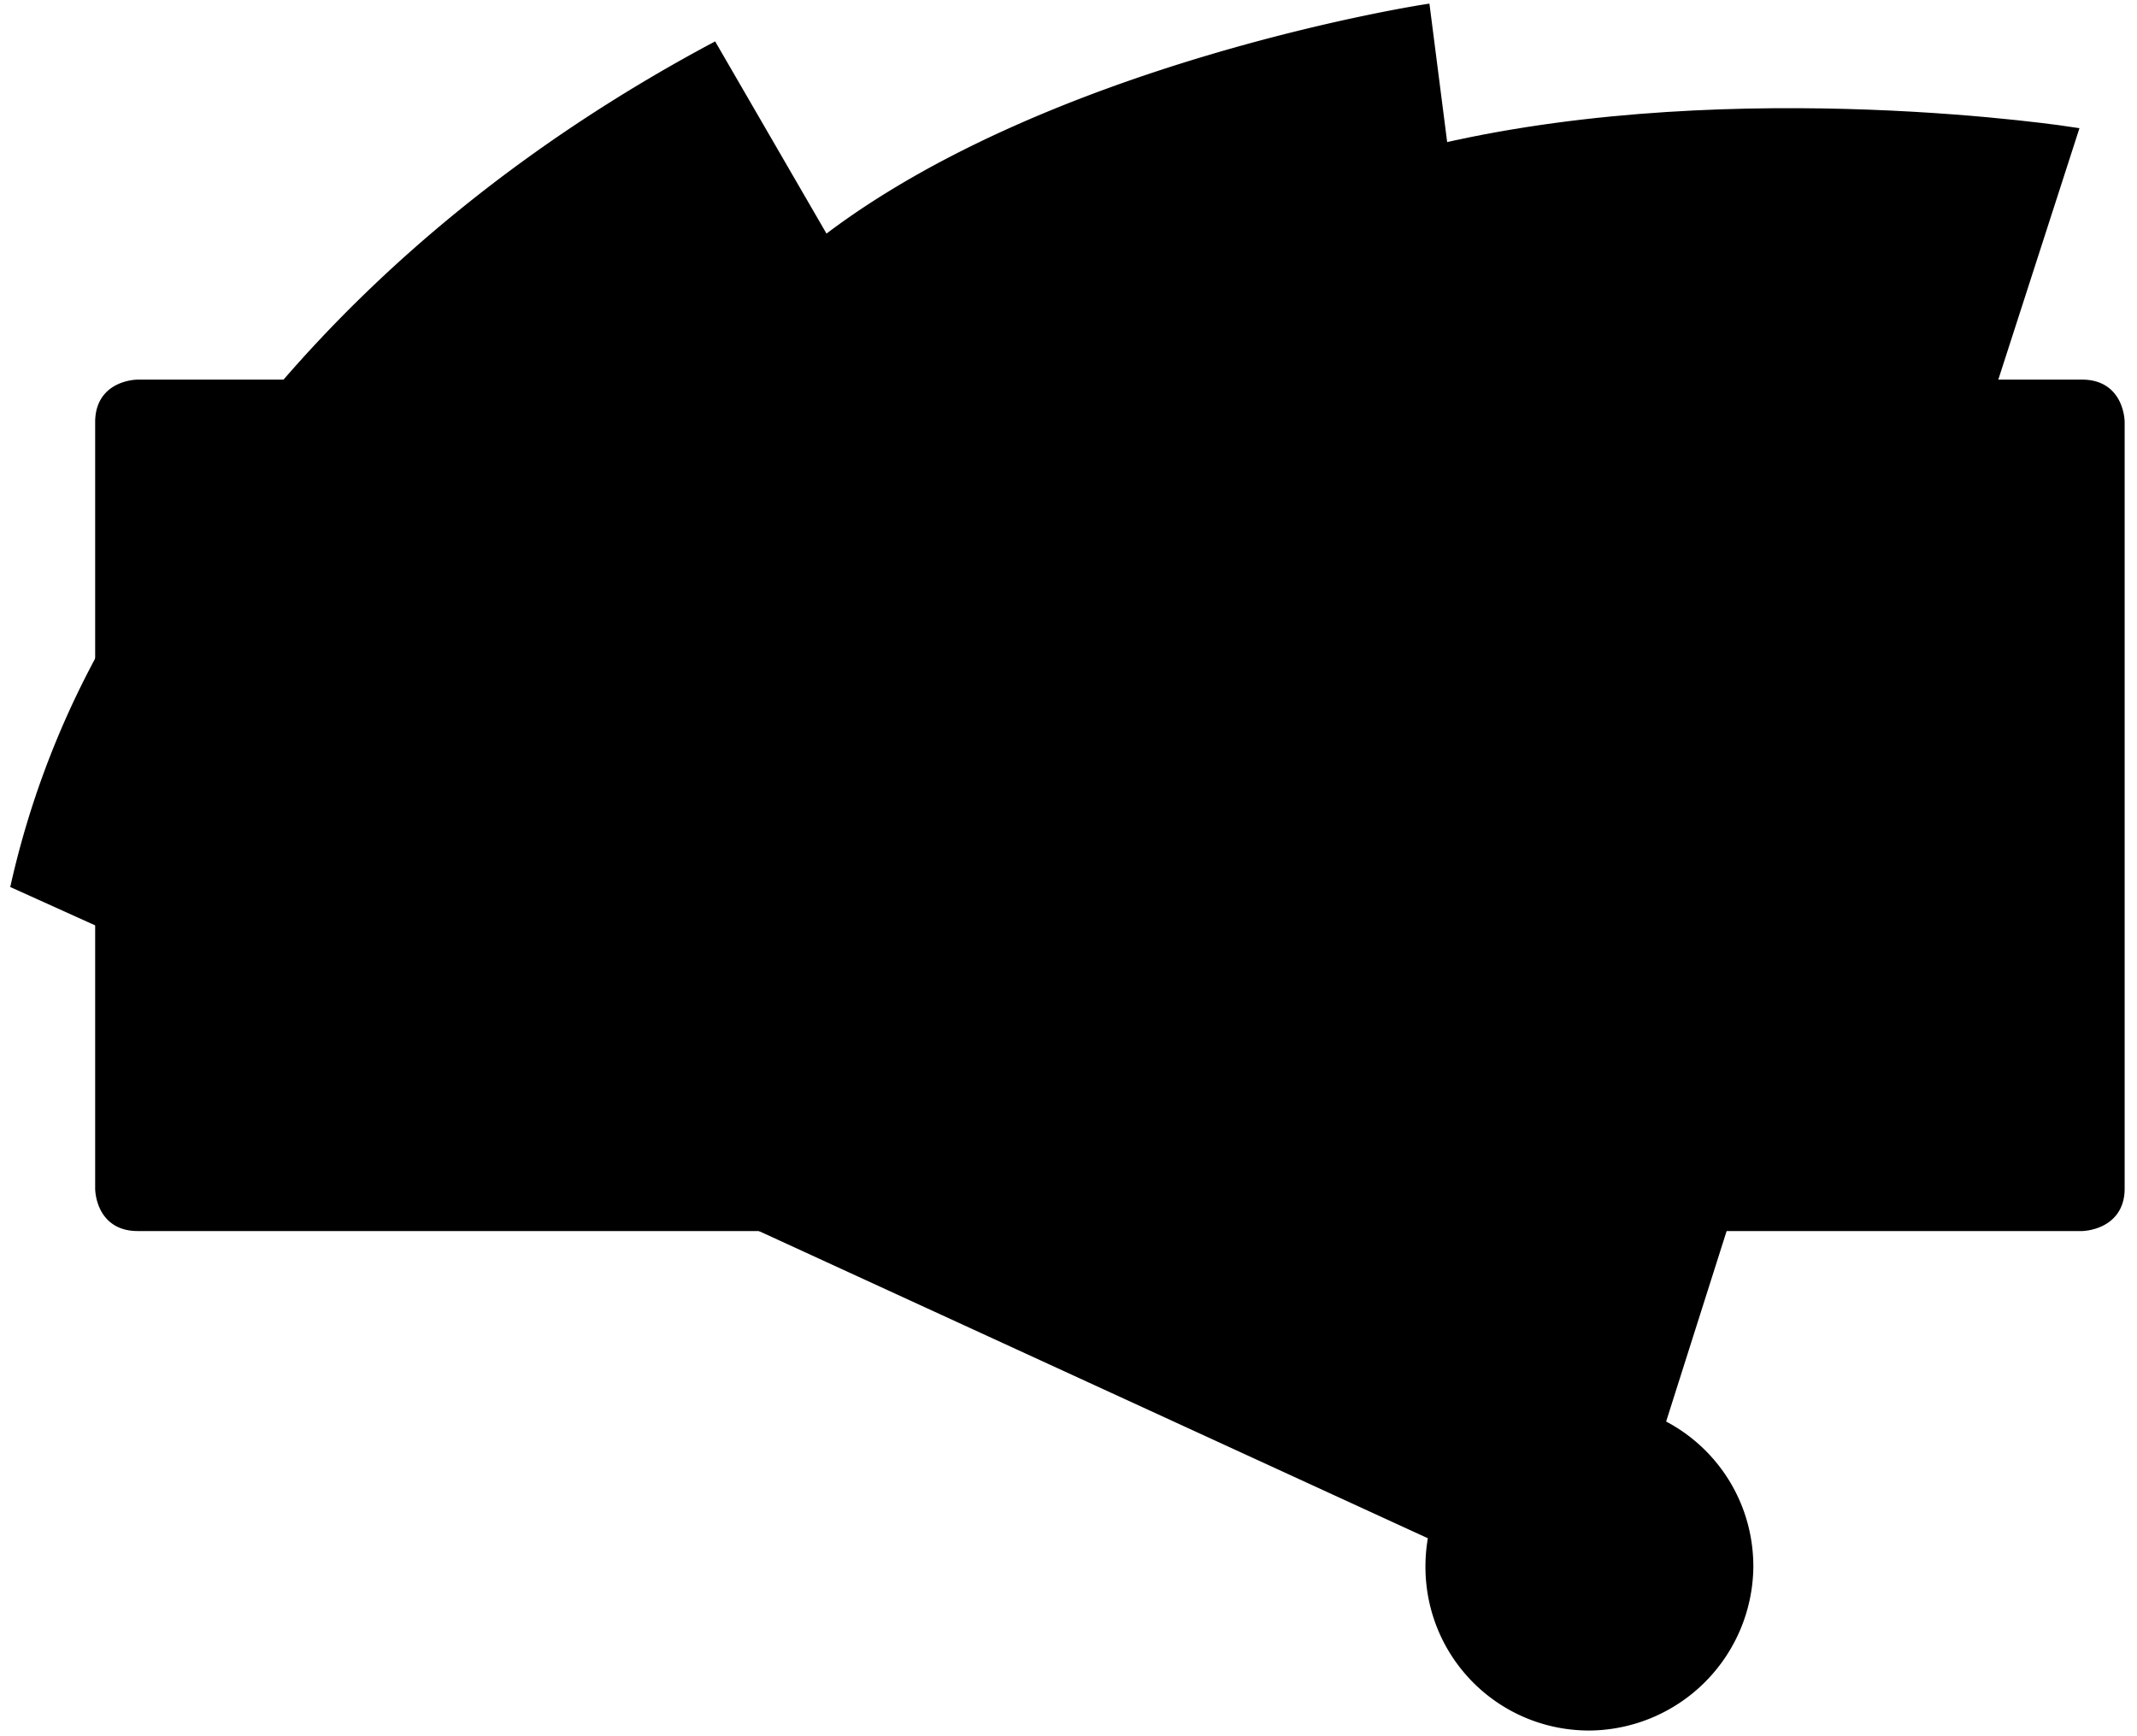
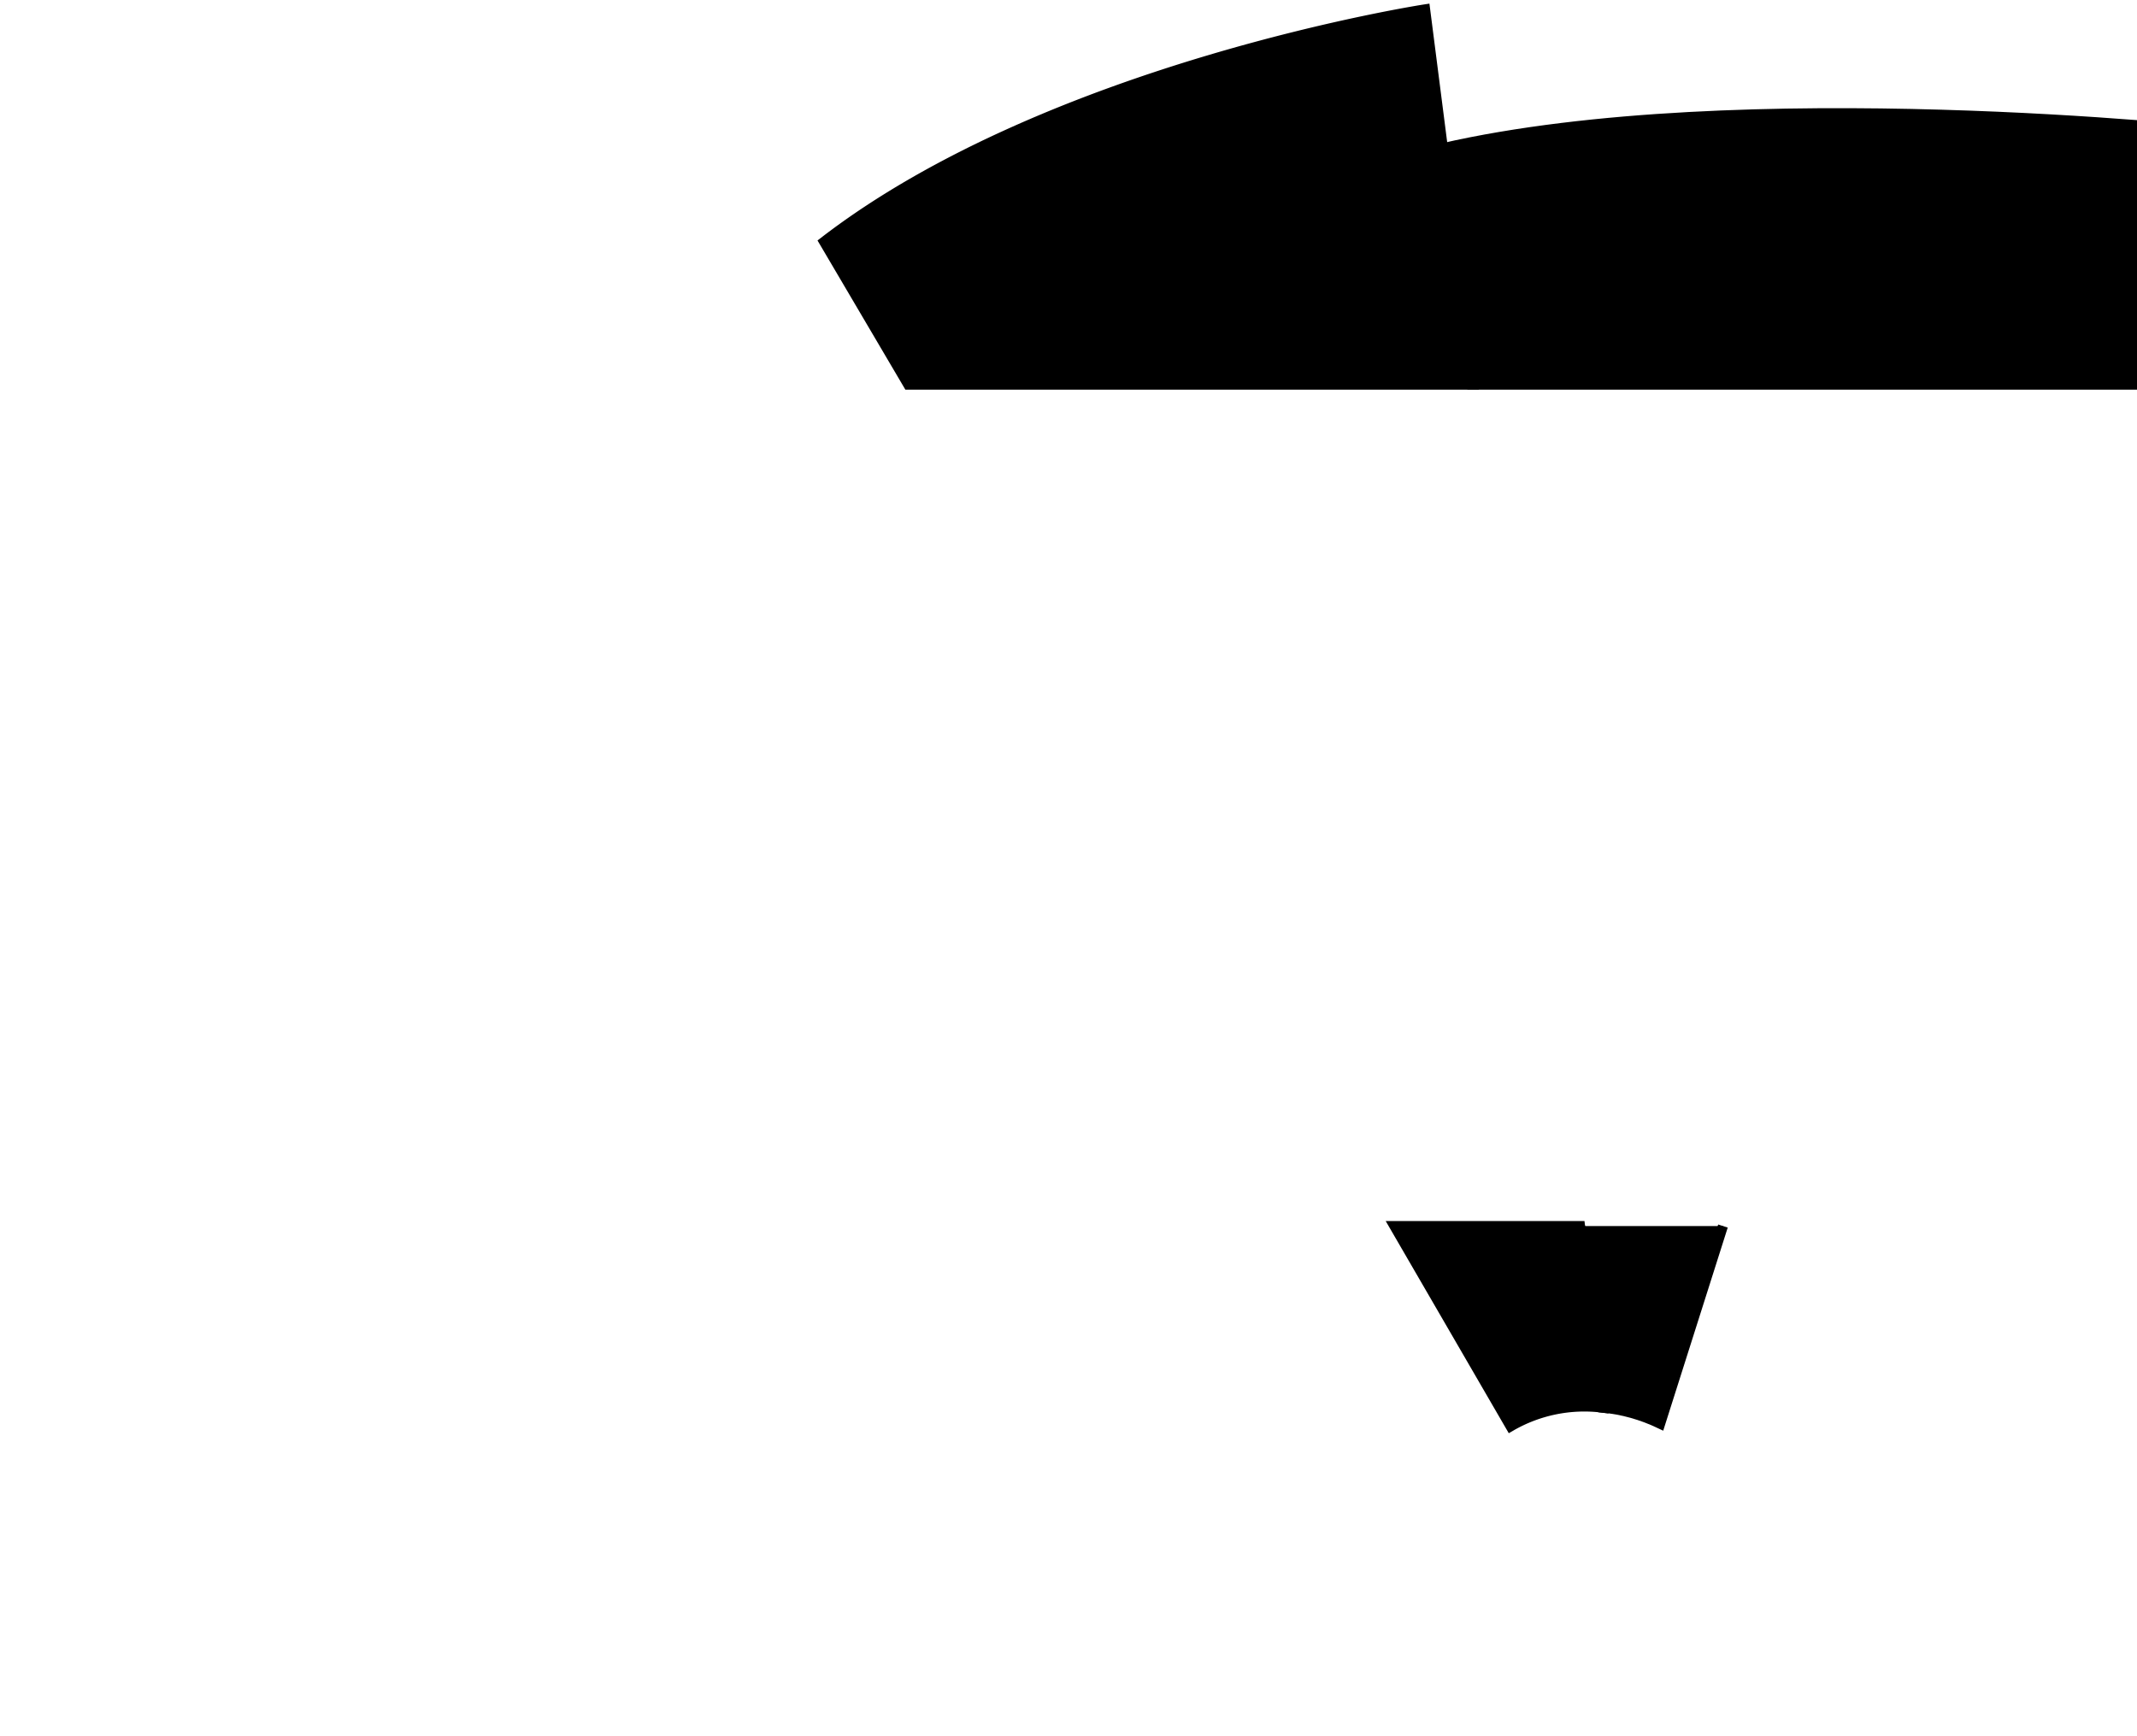
<svg xmlns="http://www.w3.org/2000/svg" xml:space="preserve" style="fill-rule:evenodd;clip-rule:evenodd" viewBox="0 0 160 130">
-   <path d="M158.7 89V31.6s0-2.8-2.8-2.8H10.3s-2.8 0-2.8 2.8V89s0 2.8 2.8 2.8h145.6c-.1 0 2.8 0 2.8-2.8Zm-27.8 28.3c0-6.6-5.3-11.9-11.9-11.9s-11.9 5.3-11.9 11.9 5.3 11.9 11.9 11.9a12 12 0 0 0 11.9-11.9Z" style="fill-rule:nonzero;stroke:#000;stroke-width:.75px" />
-   <path d="m56.9 91.8 50.3 23.1a12 12 0 0 1 5.9-8.1l-8.7-15zM7.5 49.4q-4.3 8-6.3 16.8L7.4 69zM68 28.8 53.4 3.6c-14 7.5-24.4 16.4-32 25.2z" style="fill-rule:nonzero;stroke:#000;stroke-width:.75px" />
  <path d="m104.4 91.8 8.7 15a11 11 0 0 1 6.9-1.4l-1.7-13.6zm5.9-63L106.7.7s-28 4.3-45 17.4L68 28.8z" style="fill-rule:nonzero;stroke:#000;stroke-width:.75px" />
-   <path d="m118.3 91.8 1.7 13.6q2.2.2 4.3 1.2l4.7-14.8zm30.8-63 6.1-18.9S130.3 6 108 11.1l2.2 17.7z" style="fill-rule:nonzero;stroke:#000;stroke-width:.75px" />
+   <path d="m118.3 91.8 1.7 13.6q2.2.2 4.3 1.2l4.7-14.8m30.8-63 6.1-18.9S130.3 6 108 11.1l2.2 17.7z" style="fill-rule:nonzero;stroke:#000;stroke-width:.75px" />
</svg>